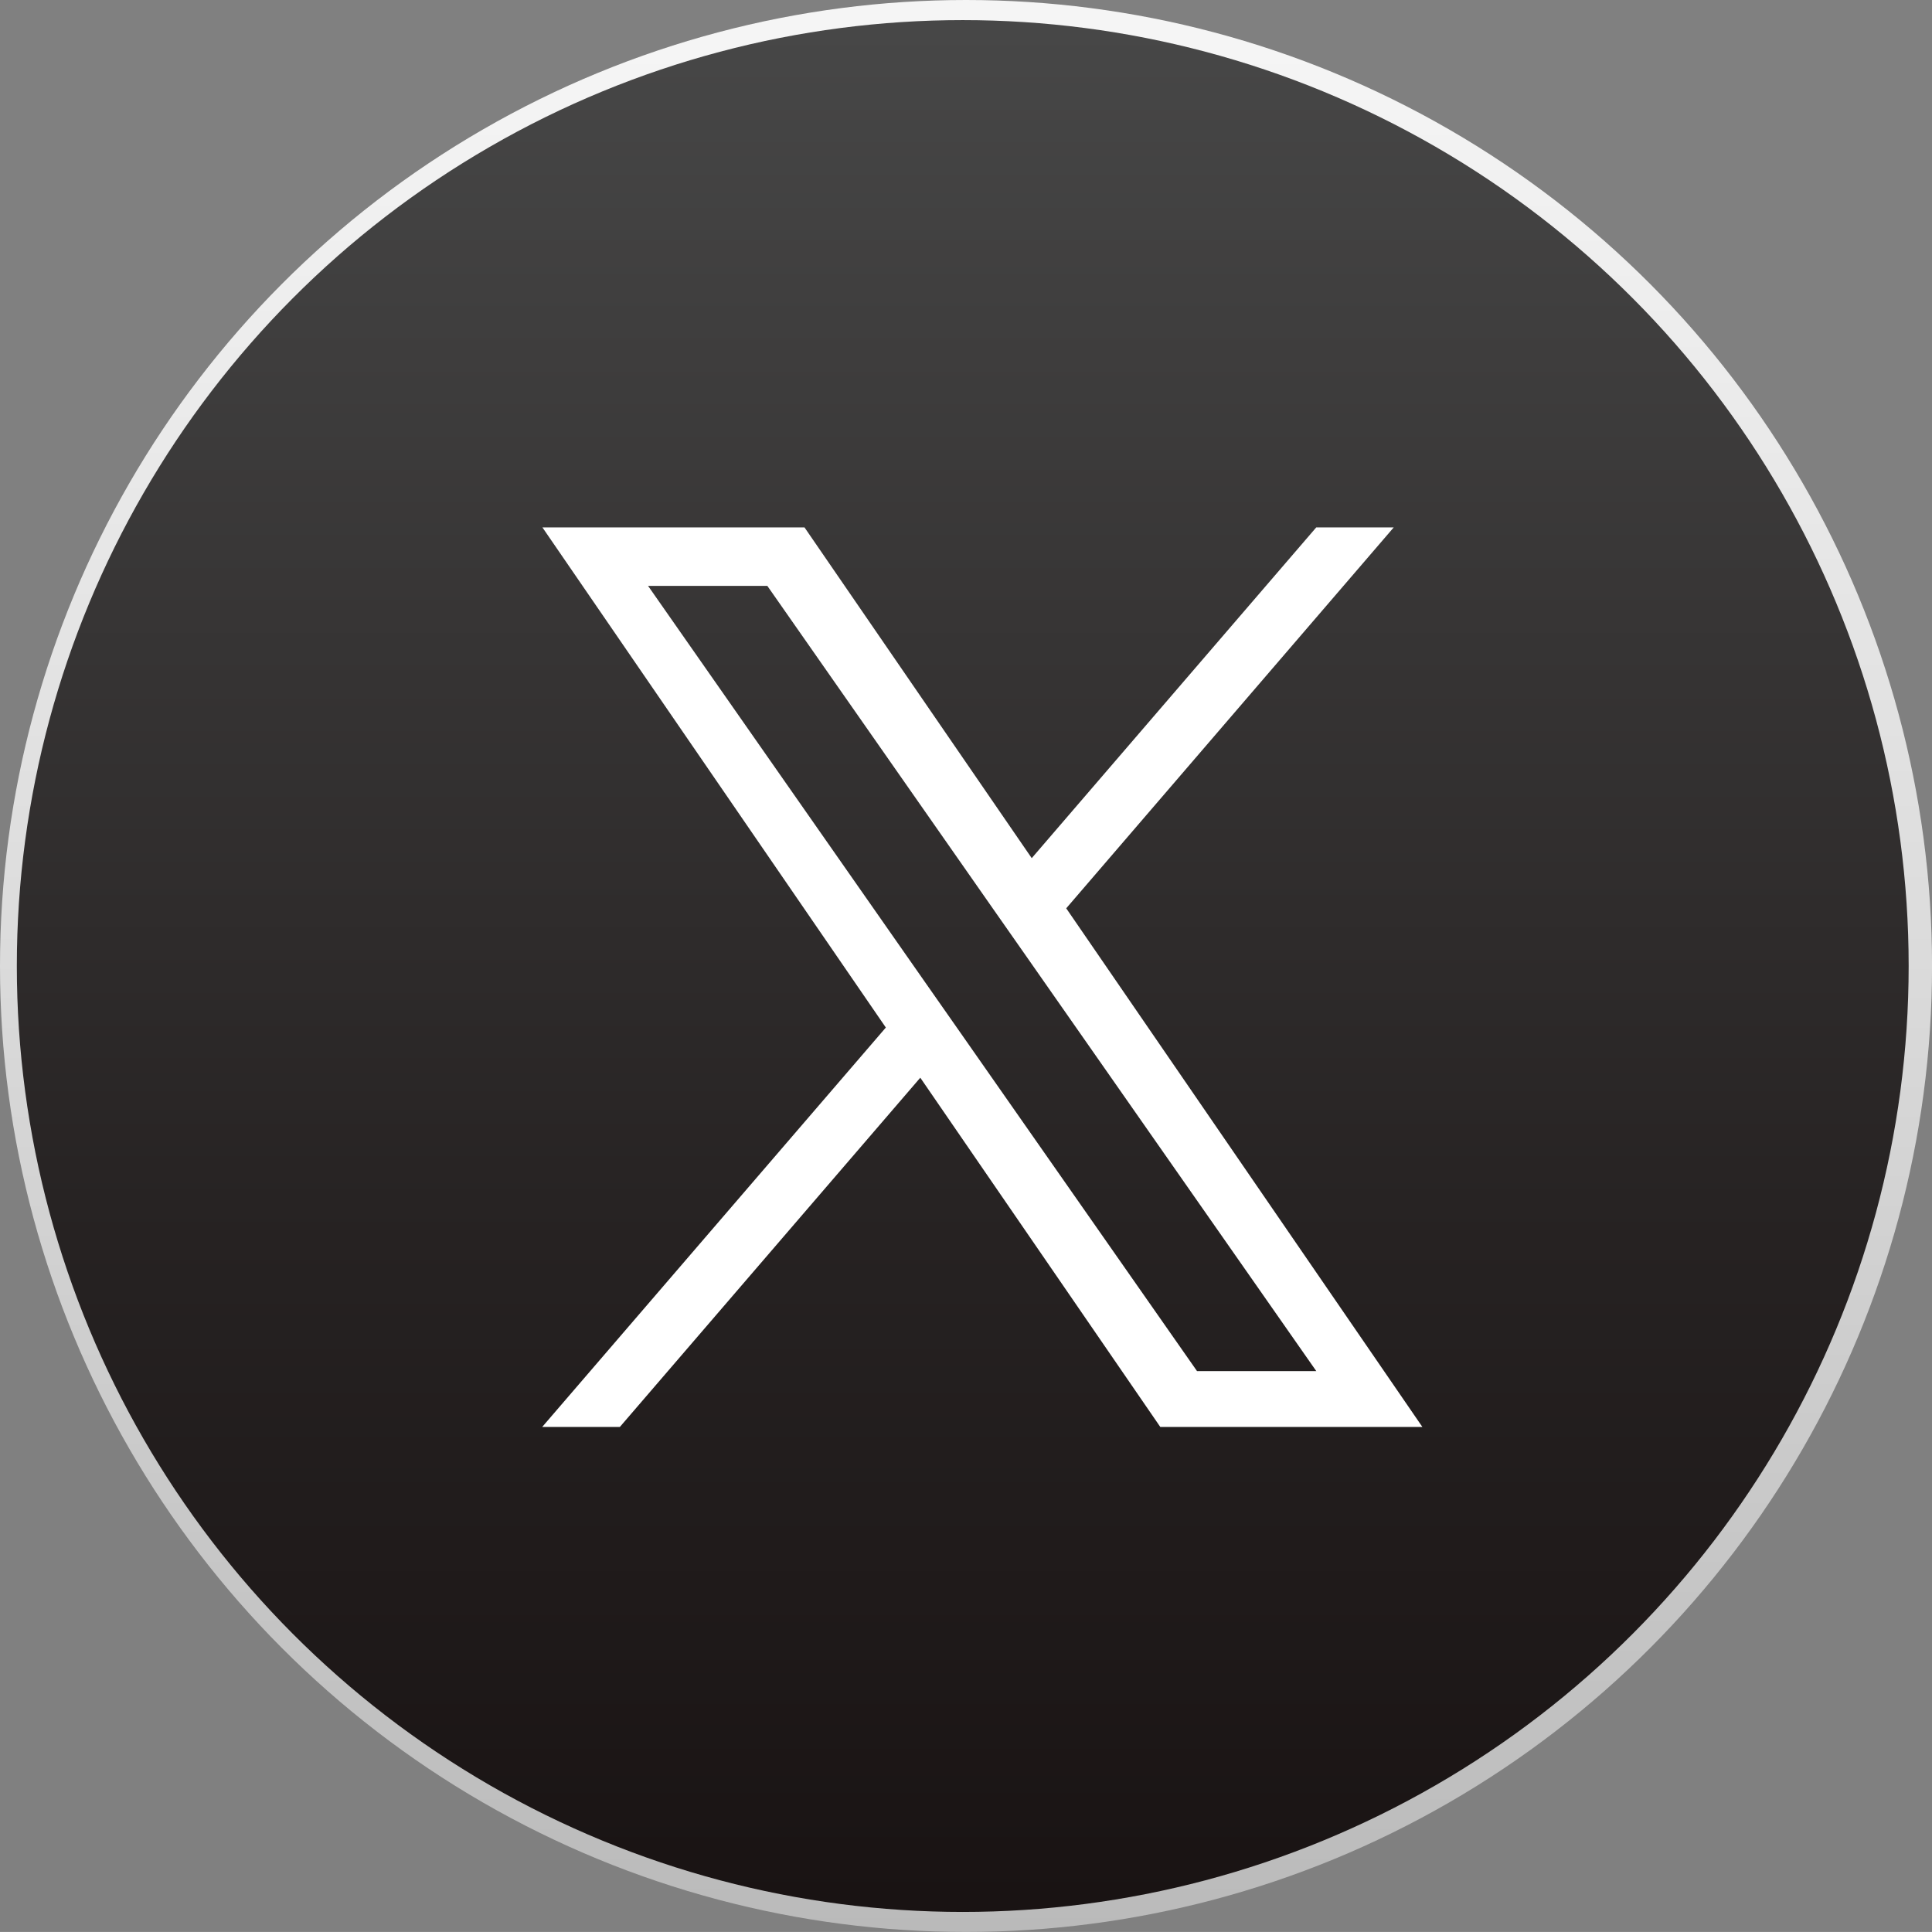
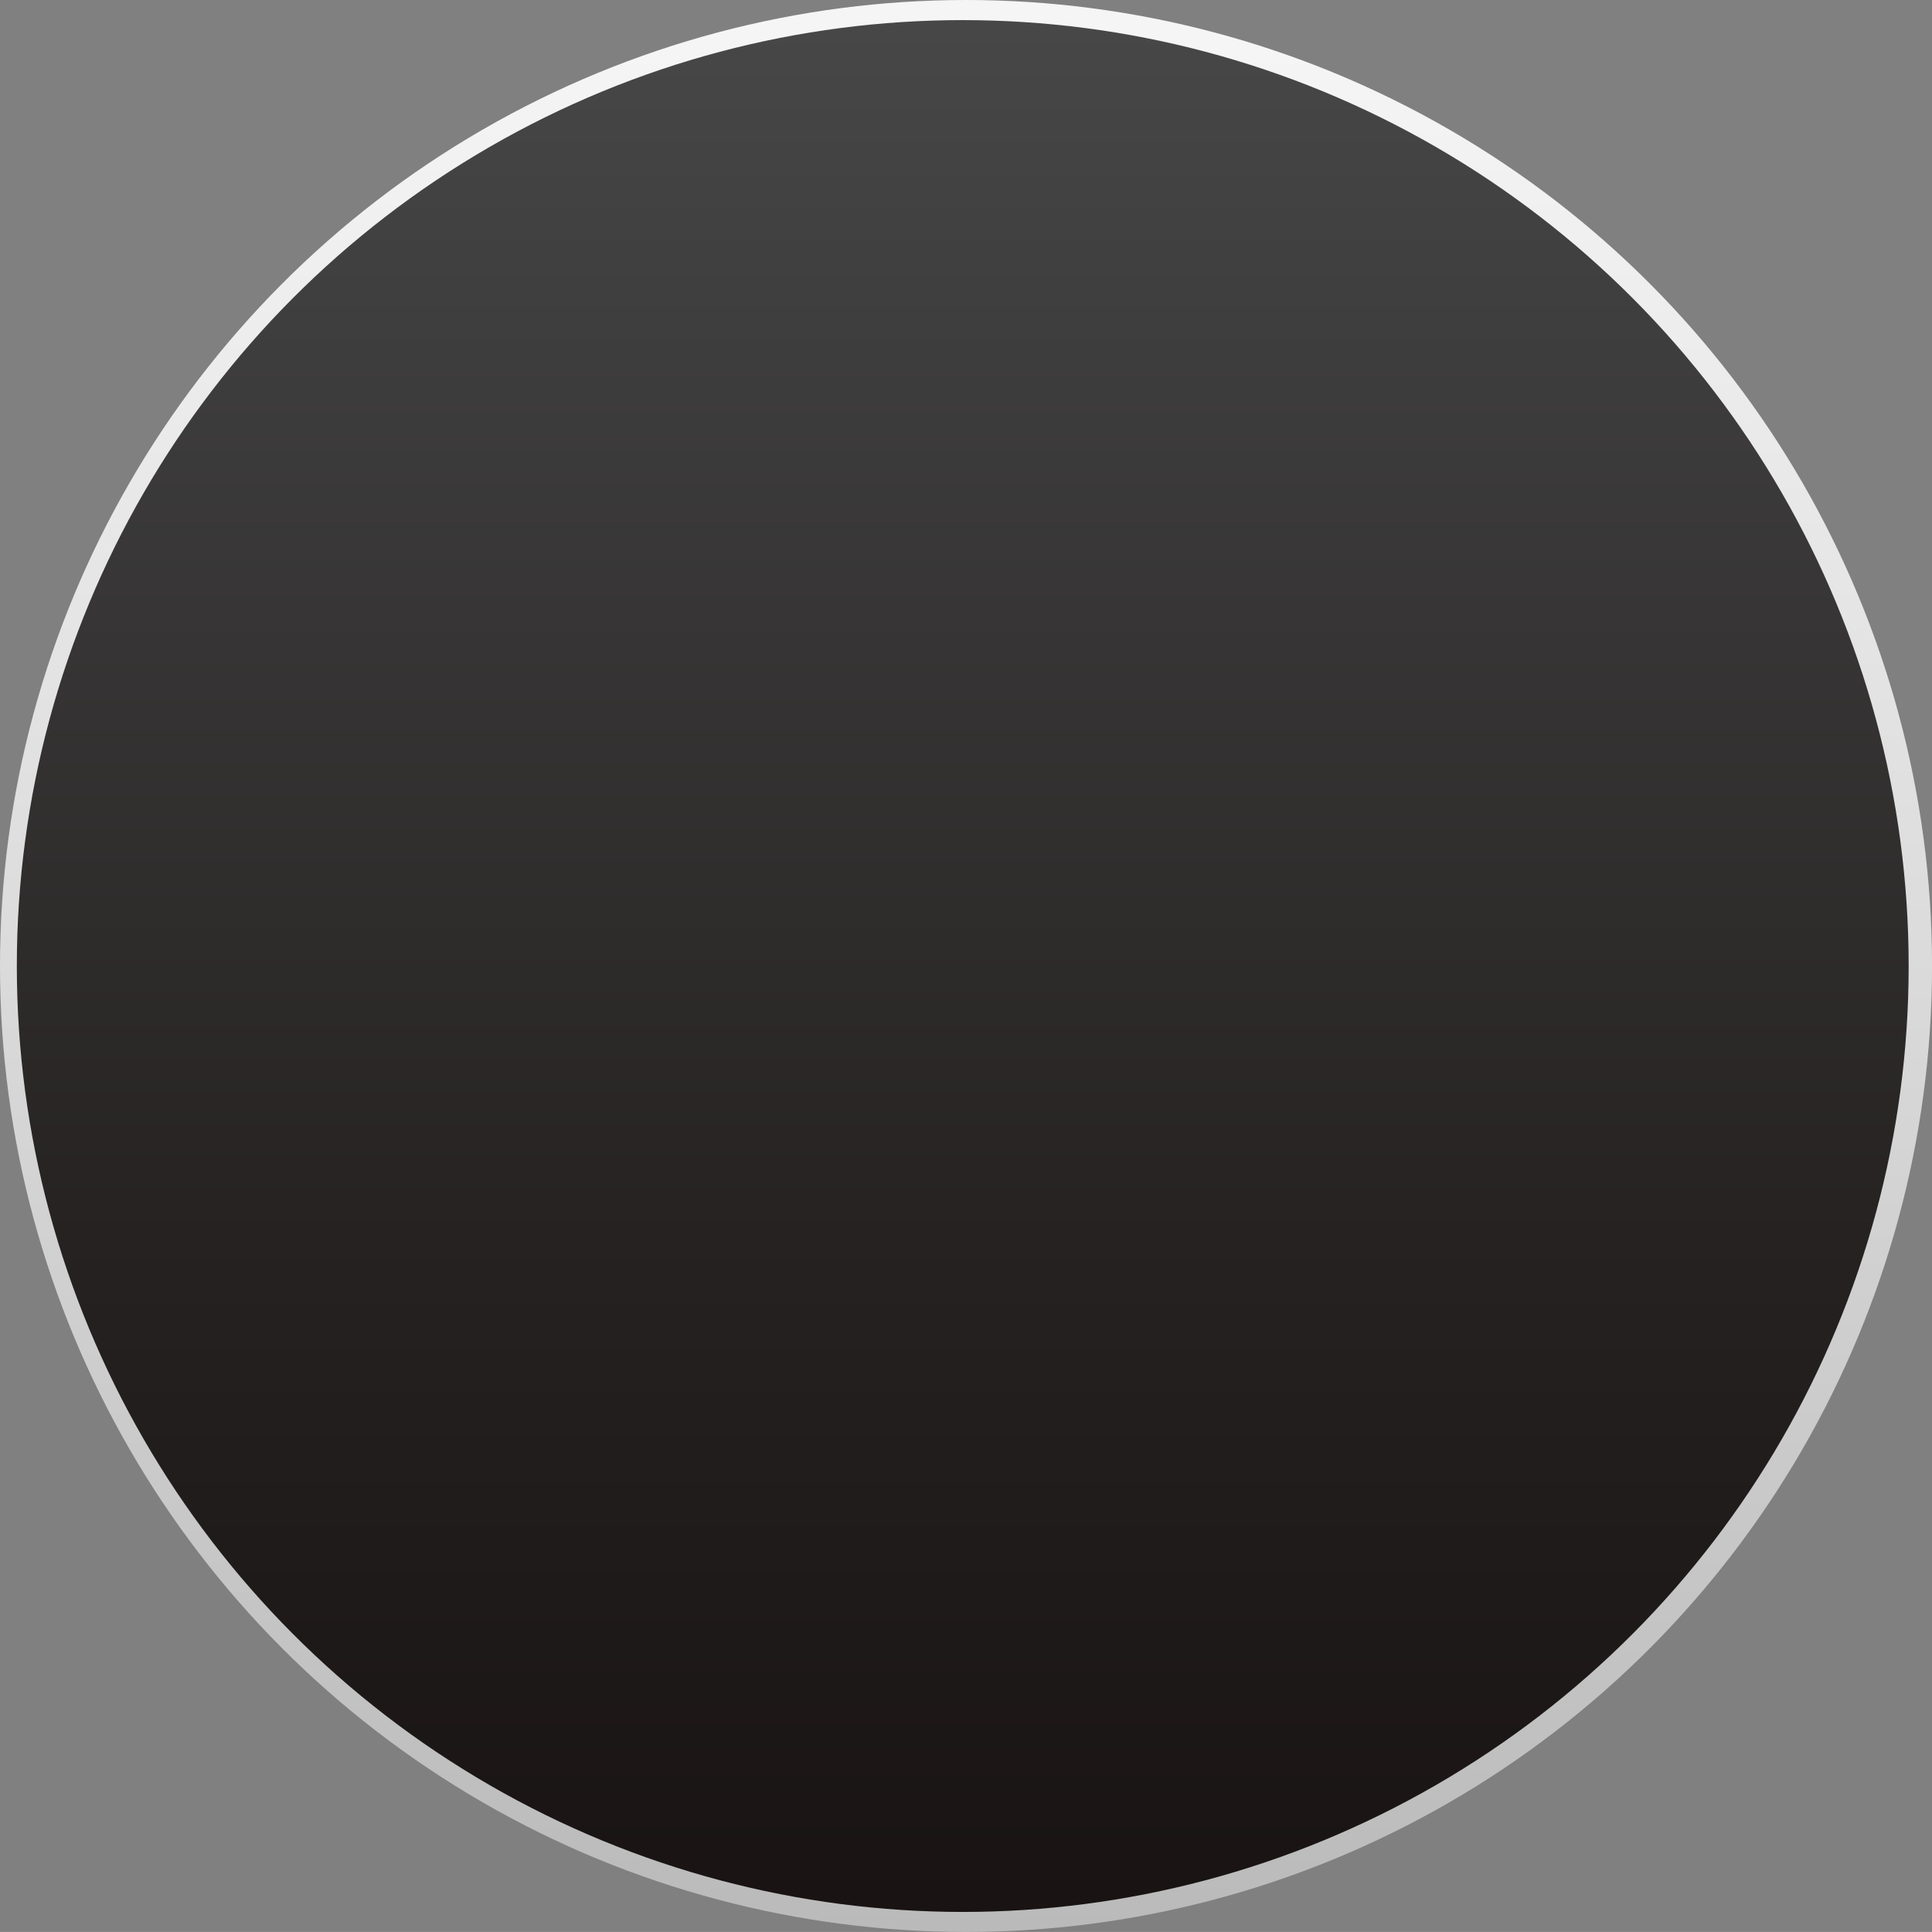
<svg xmlns="http://www.w3.org/2000/svg" width="46.603" height="46.602" viewBox="0 0 46.603 46.602">
  <rect x="0" y="0" width="46.603" height="46.602" fill="#808080" stroke="none" />
  <defs>
    <linearGradient id="linear-gradient" x1="0.5" y1="0.028" x2="0.5" y2="1.103" gradientUnits="objectBoundingBox">
      <stop offset="0" stop-color="#f5f5f5" />
      <stop offset="0.405" stop-color="#ddd" />
      <stop offset="1" stop-color="#b3b3b3" />
    </linearGradient>
    <linearGradient id="linear-gradient-2" x1="0.5" x2="0.5" y2="1" gradientUnits="objectBoundingBox">
      <stop offset="0" stop-color="#474747" />
      <stop offset="0.645" stop-color="#262222" />
      <stop offset="1" stop-color="#191313" />
    </linearGradient>
  </defs>
  <g id="Group_51607" data-name="Group 51607" transform="translate(-1428.794 -7618.01)">
    <ellipse id="Ellipse_1588" data-name="Ellipse 1588" cx="23.302" cy="23.301" rx="23.302" ry="23.301" transform="translate(1428.794 7618.01)" fill="url(#linear-gradient)" />
    <ellipse id="Ellipse_1589" data-name="Ellipse 1589" cx="22.817" cy="22.817" rx="22.817" ry="22.817" transform="translate(1429.2 7618.495)" fill="url(#linear-gradient-2)" />
-     <path id="Path_75822" data-name="Path 75822" d="M25.851,22.158l7.9-9.188H31.882l-6.863,7.978L19.538,12.97H13.216L21.5,25.034l-8.289,9.634h1.873l7.247-8.424,5.789,8.424h6.322ZM23.286,25.14l-.84-1.2L15.764,14.38h2.877l5.392,7.714.84,1.2,7.01,10.027H29.006Z" transform="translate(1428.662 7617.762)" fill="#fff" />
  </g>
</svg>